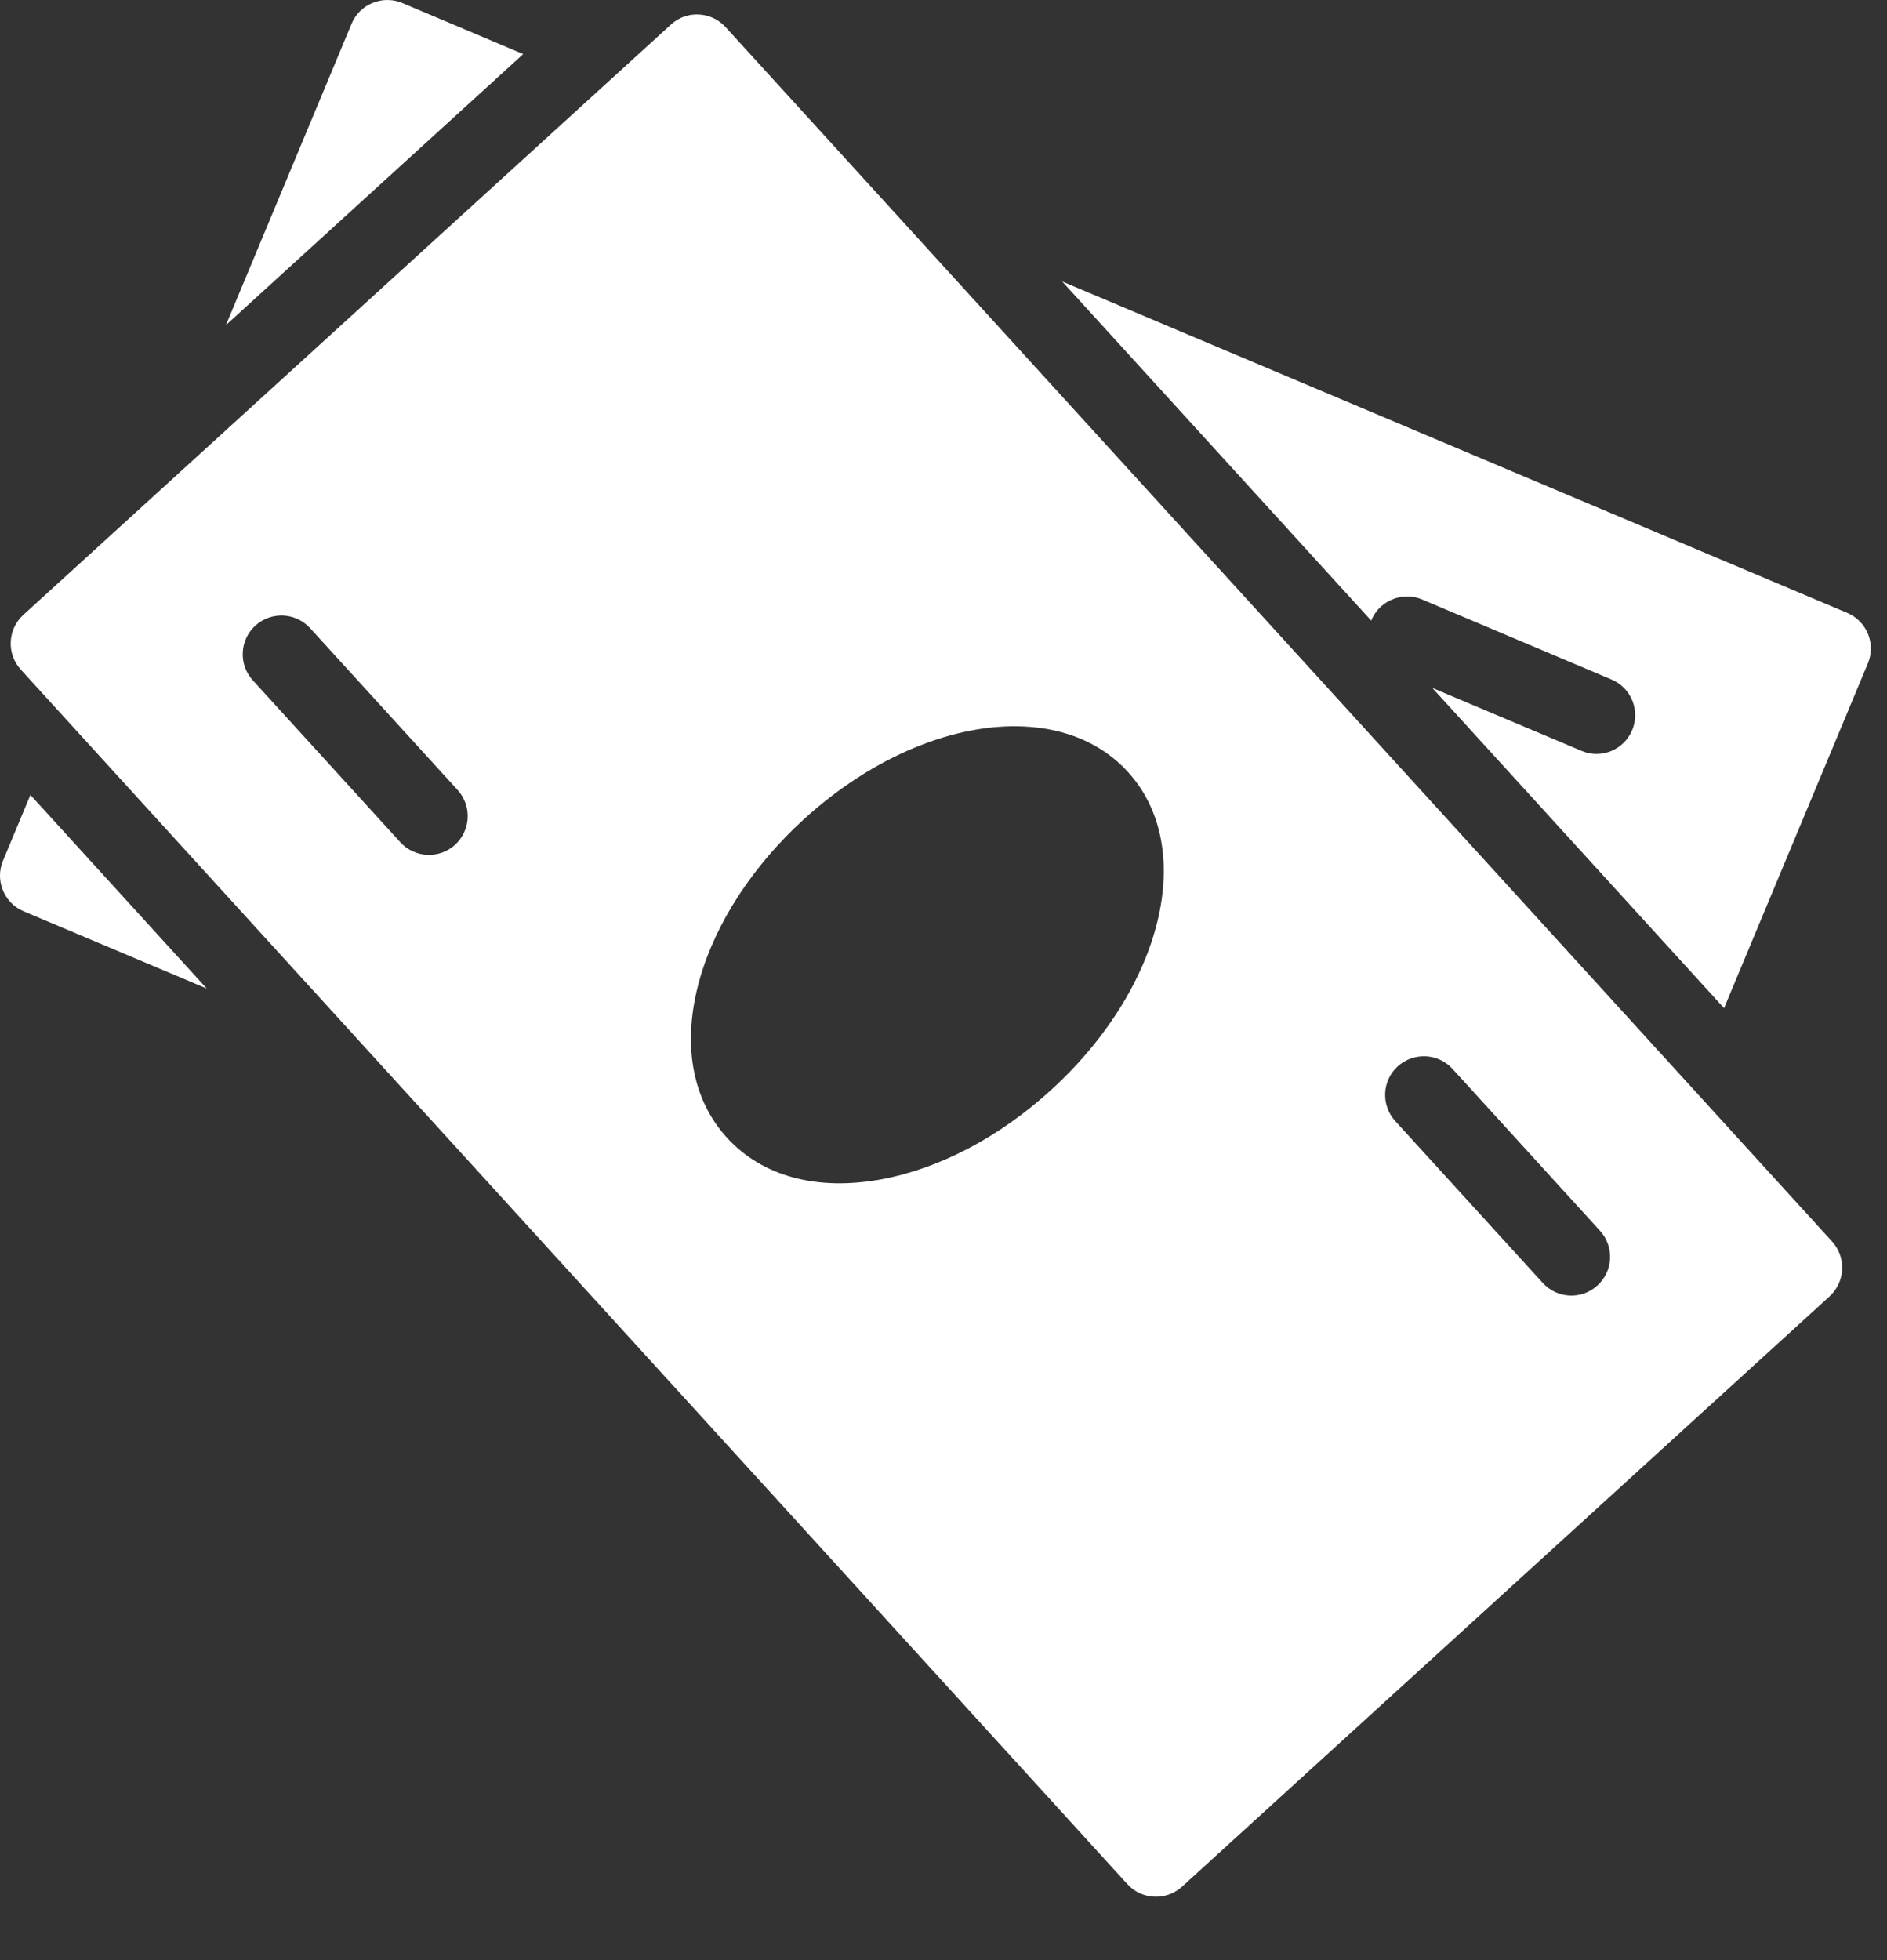
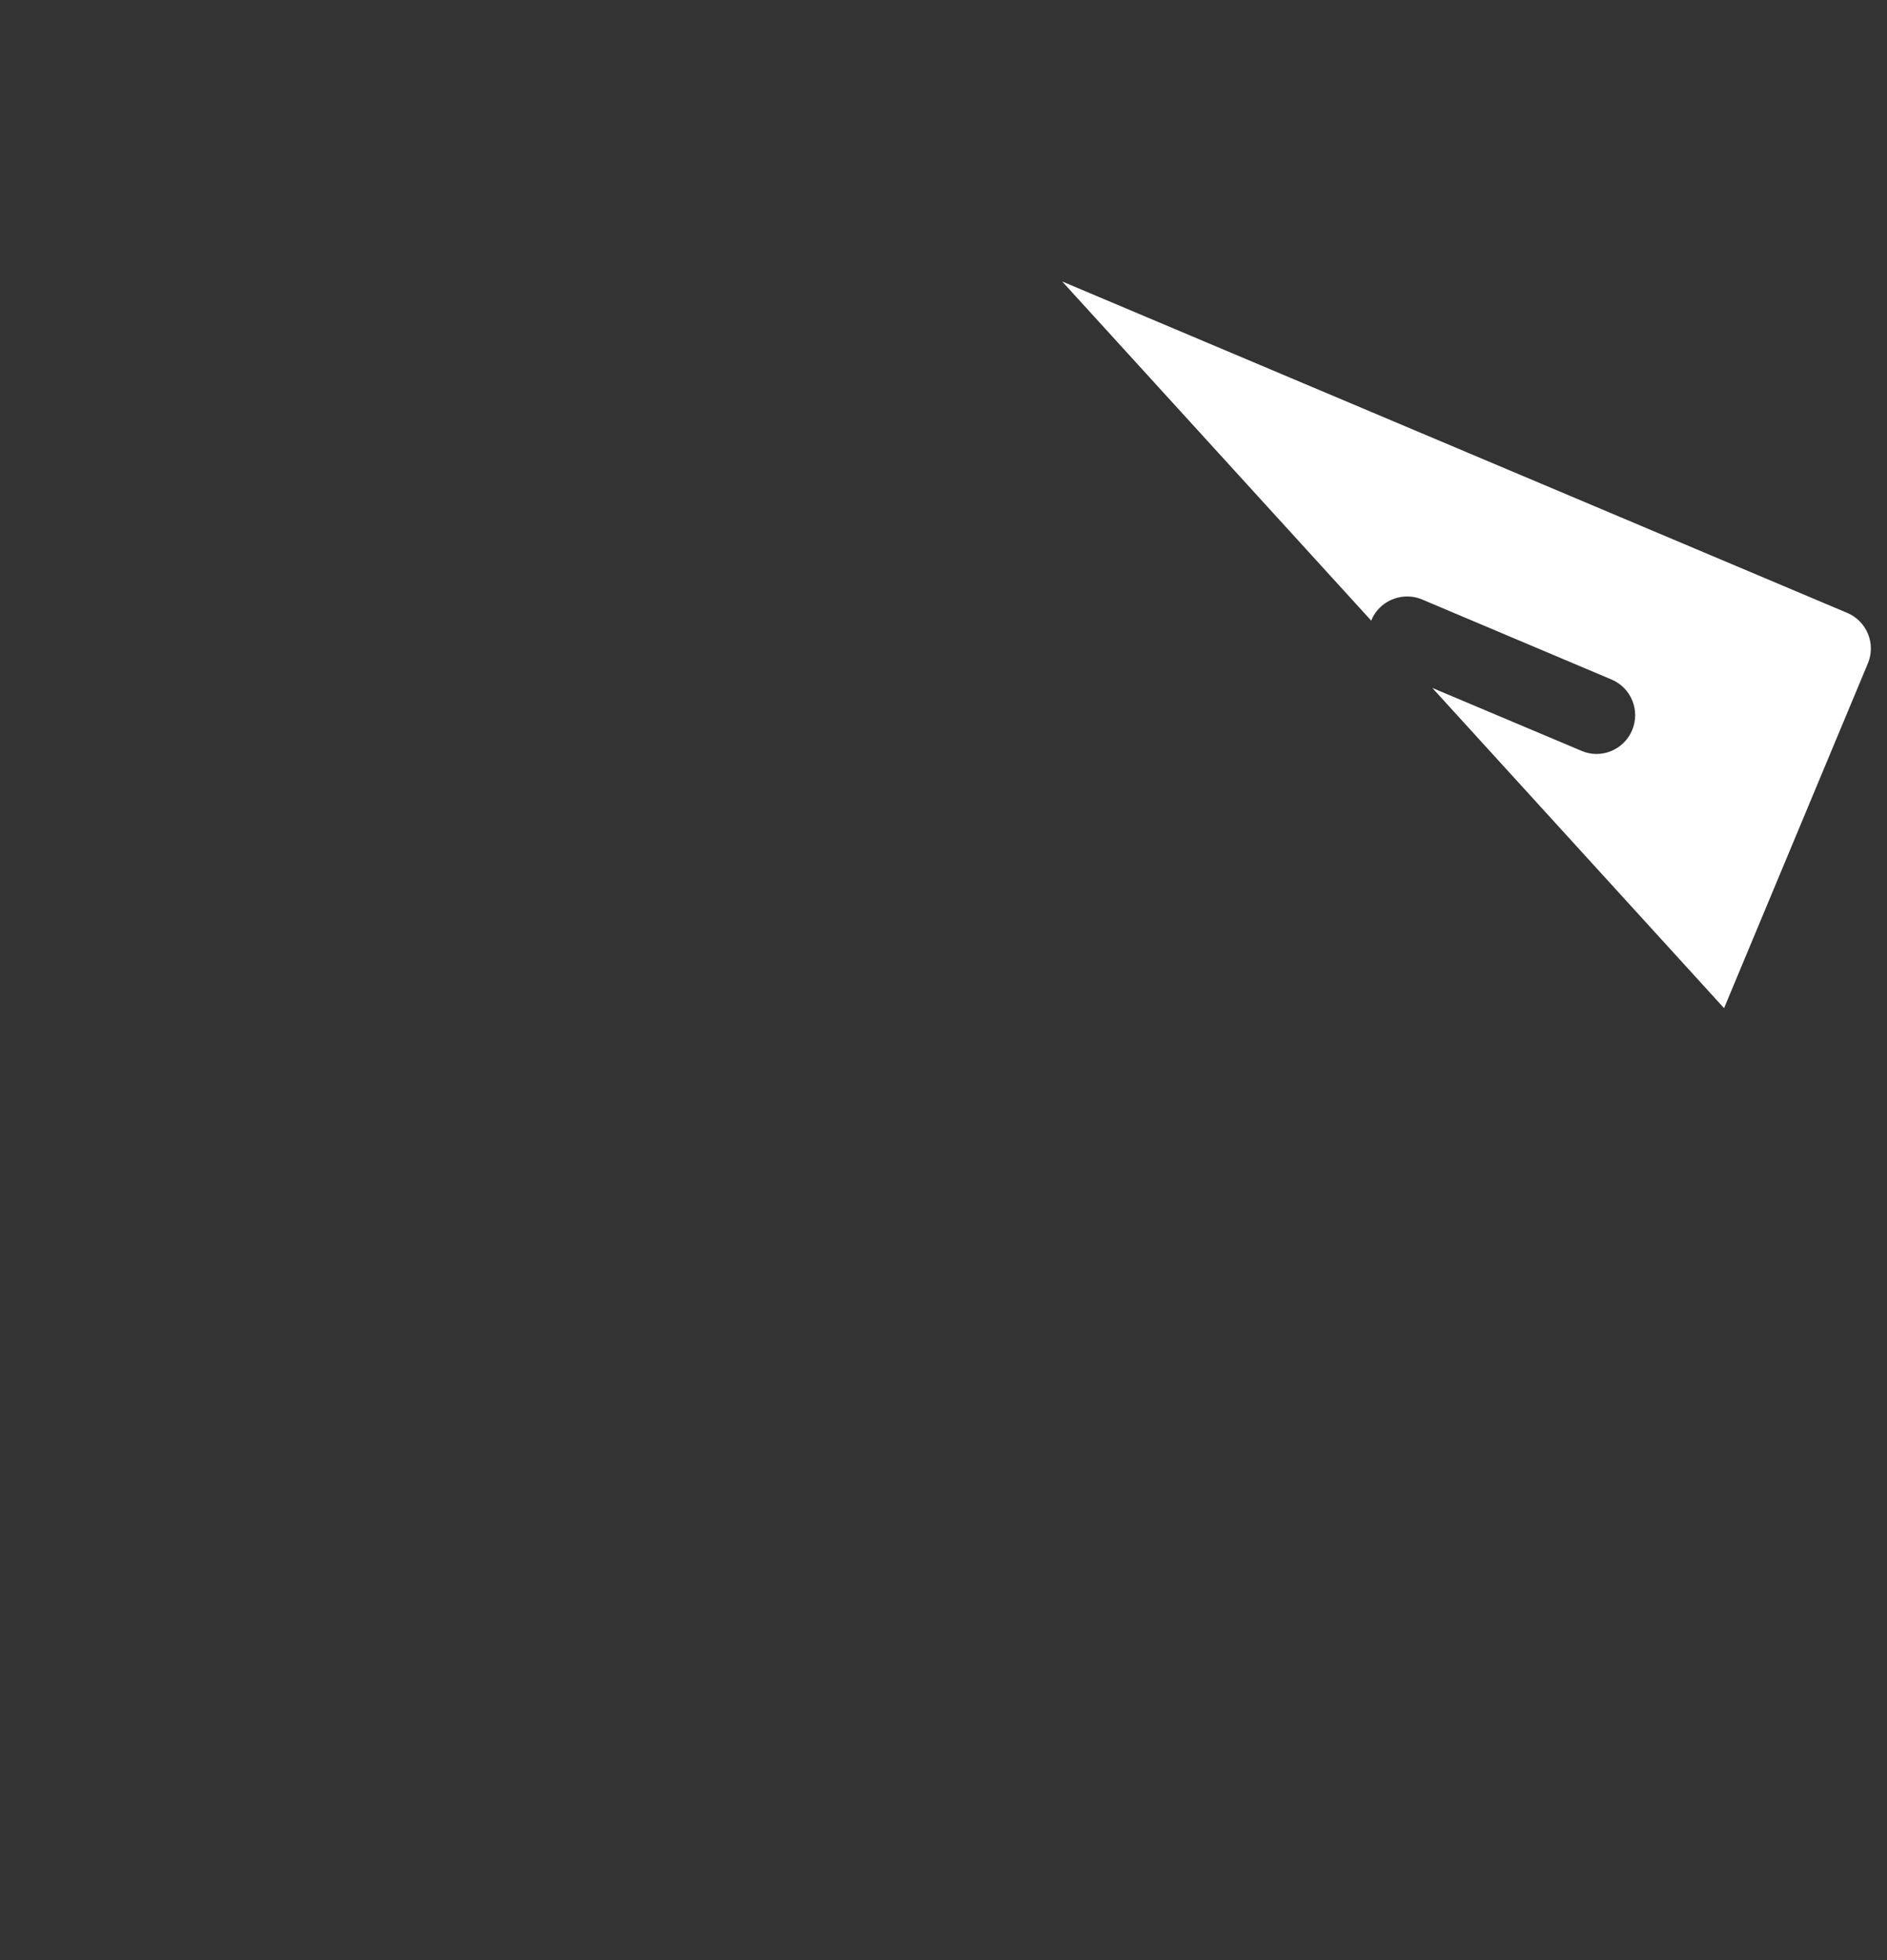
<svg xmlns="http://www.w3.org/2000/svg" width="26" height="27" viewBox="0 0 26 27" fill="none">
  <rect x="0" y="0" width="26" height="27" fill="#333333" stroke="none" />
-   <path d="M0.326 12.553C0.056 12.439 -0.072 12.127 0.041 11.856L0.419 10.95L2.849 13.617L0.326 12.553Z" fill="white" />
-   <path d="M3.113 4.478L4.844 0.328C4.898 0.197 5.003 0.093 5.134 0.04C5.207 0.011 5.284 -0.003 5.361 0.001C5.424 0.003 5.485 0.017 5.544 0.042L7.209 0.745L3.113 4.478Z" fill="white" />
  <path d="M25.736 9.139L23.755 13.887L19.735 9.476L21.789 10.342C22.058 10.46 22.374 10.331 22.488 10.059C22.603 9.787 22.475 9.474 22.204 9.36L19.595 8.258C19.536 8.233 19.474 8.219 19.413 8.217C19.196 8.207 18.985 8.33 18.896 8.542C18.895 8.545 18.896 8.548 18.895 8.551L14.635 3.877L25.451 8.442C25.722 8.556 25.85 8.868 25.736 9.139Z" fill="white" />
-   <path d="M25.209 17.857L16.287 25.988C16.069 26.186 15.731 26.171 15.533 25.953L0.287 9.224C0.088 9.006 0.104 8.669 0.321 8.47L9.244 0.339C9.352 0.239 9.491 0.193 9.627 0.2C9.764 0.206 9.898 0.265 9.997 0.373L25.244 17.102C25.442 17.321 25.426 17.657 25.209 17.857ZM6.306 10.883L4.273 8.653C4.173 8.544 4.039 8.486 3.903 8.479C3.766 8.473 3.627 8.519 3.518 8.618C3.301 8.816 3.285 9.154 3.483 9.371L5.516 11.602C5.714 11.819 6.052 11.835 6.27 11.637C6.487 11.438 6.504 11.102 6.306 10.883ZM15.541 10.633C15.181 10.238 14.677 10.033 14.106 10.007C13.164 9.963 12.04 10.406 11.076 11.285C10.372 11.927 9.861 12.711 9.64 13.491C9.395 14.361 9.528 15.134 10.014 15.669C10.501 16.205 11.259 16.409 12.149 16.244C12.946 16.096 13.774 15.661 14.478 15.018C16.028 13.607 16.495 11.68 15.541 10.633ZM22.046 16.954L20.013 14.723C19.914 14.615 19.78 14.556 19.643 14.55C19.507 14.544 19.368 14.59 19.259 14.688C19.041 14.886 19.026 15.224 19.224 15.442L21.257 17.672C21.455 17.89 21.793 17.906 22.01 17.707C22.228 17.509 22.244 17.172 22.046 16.954Z" fill="white" />
</svg>